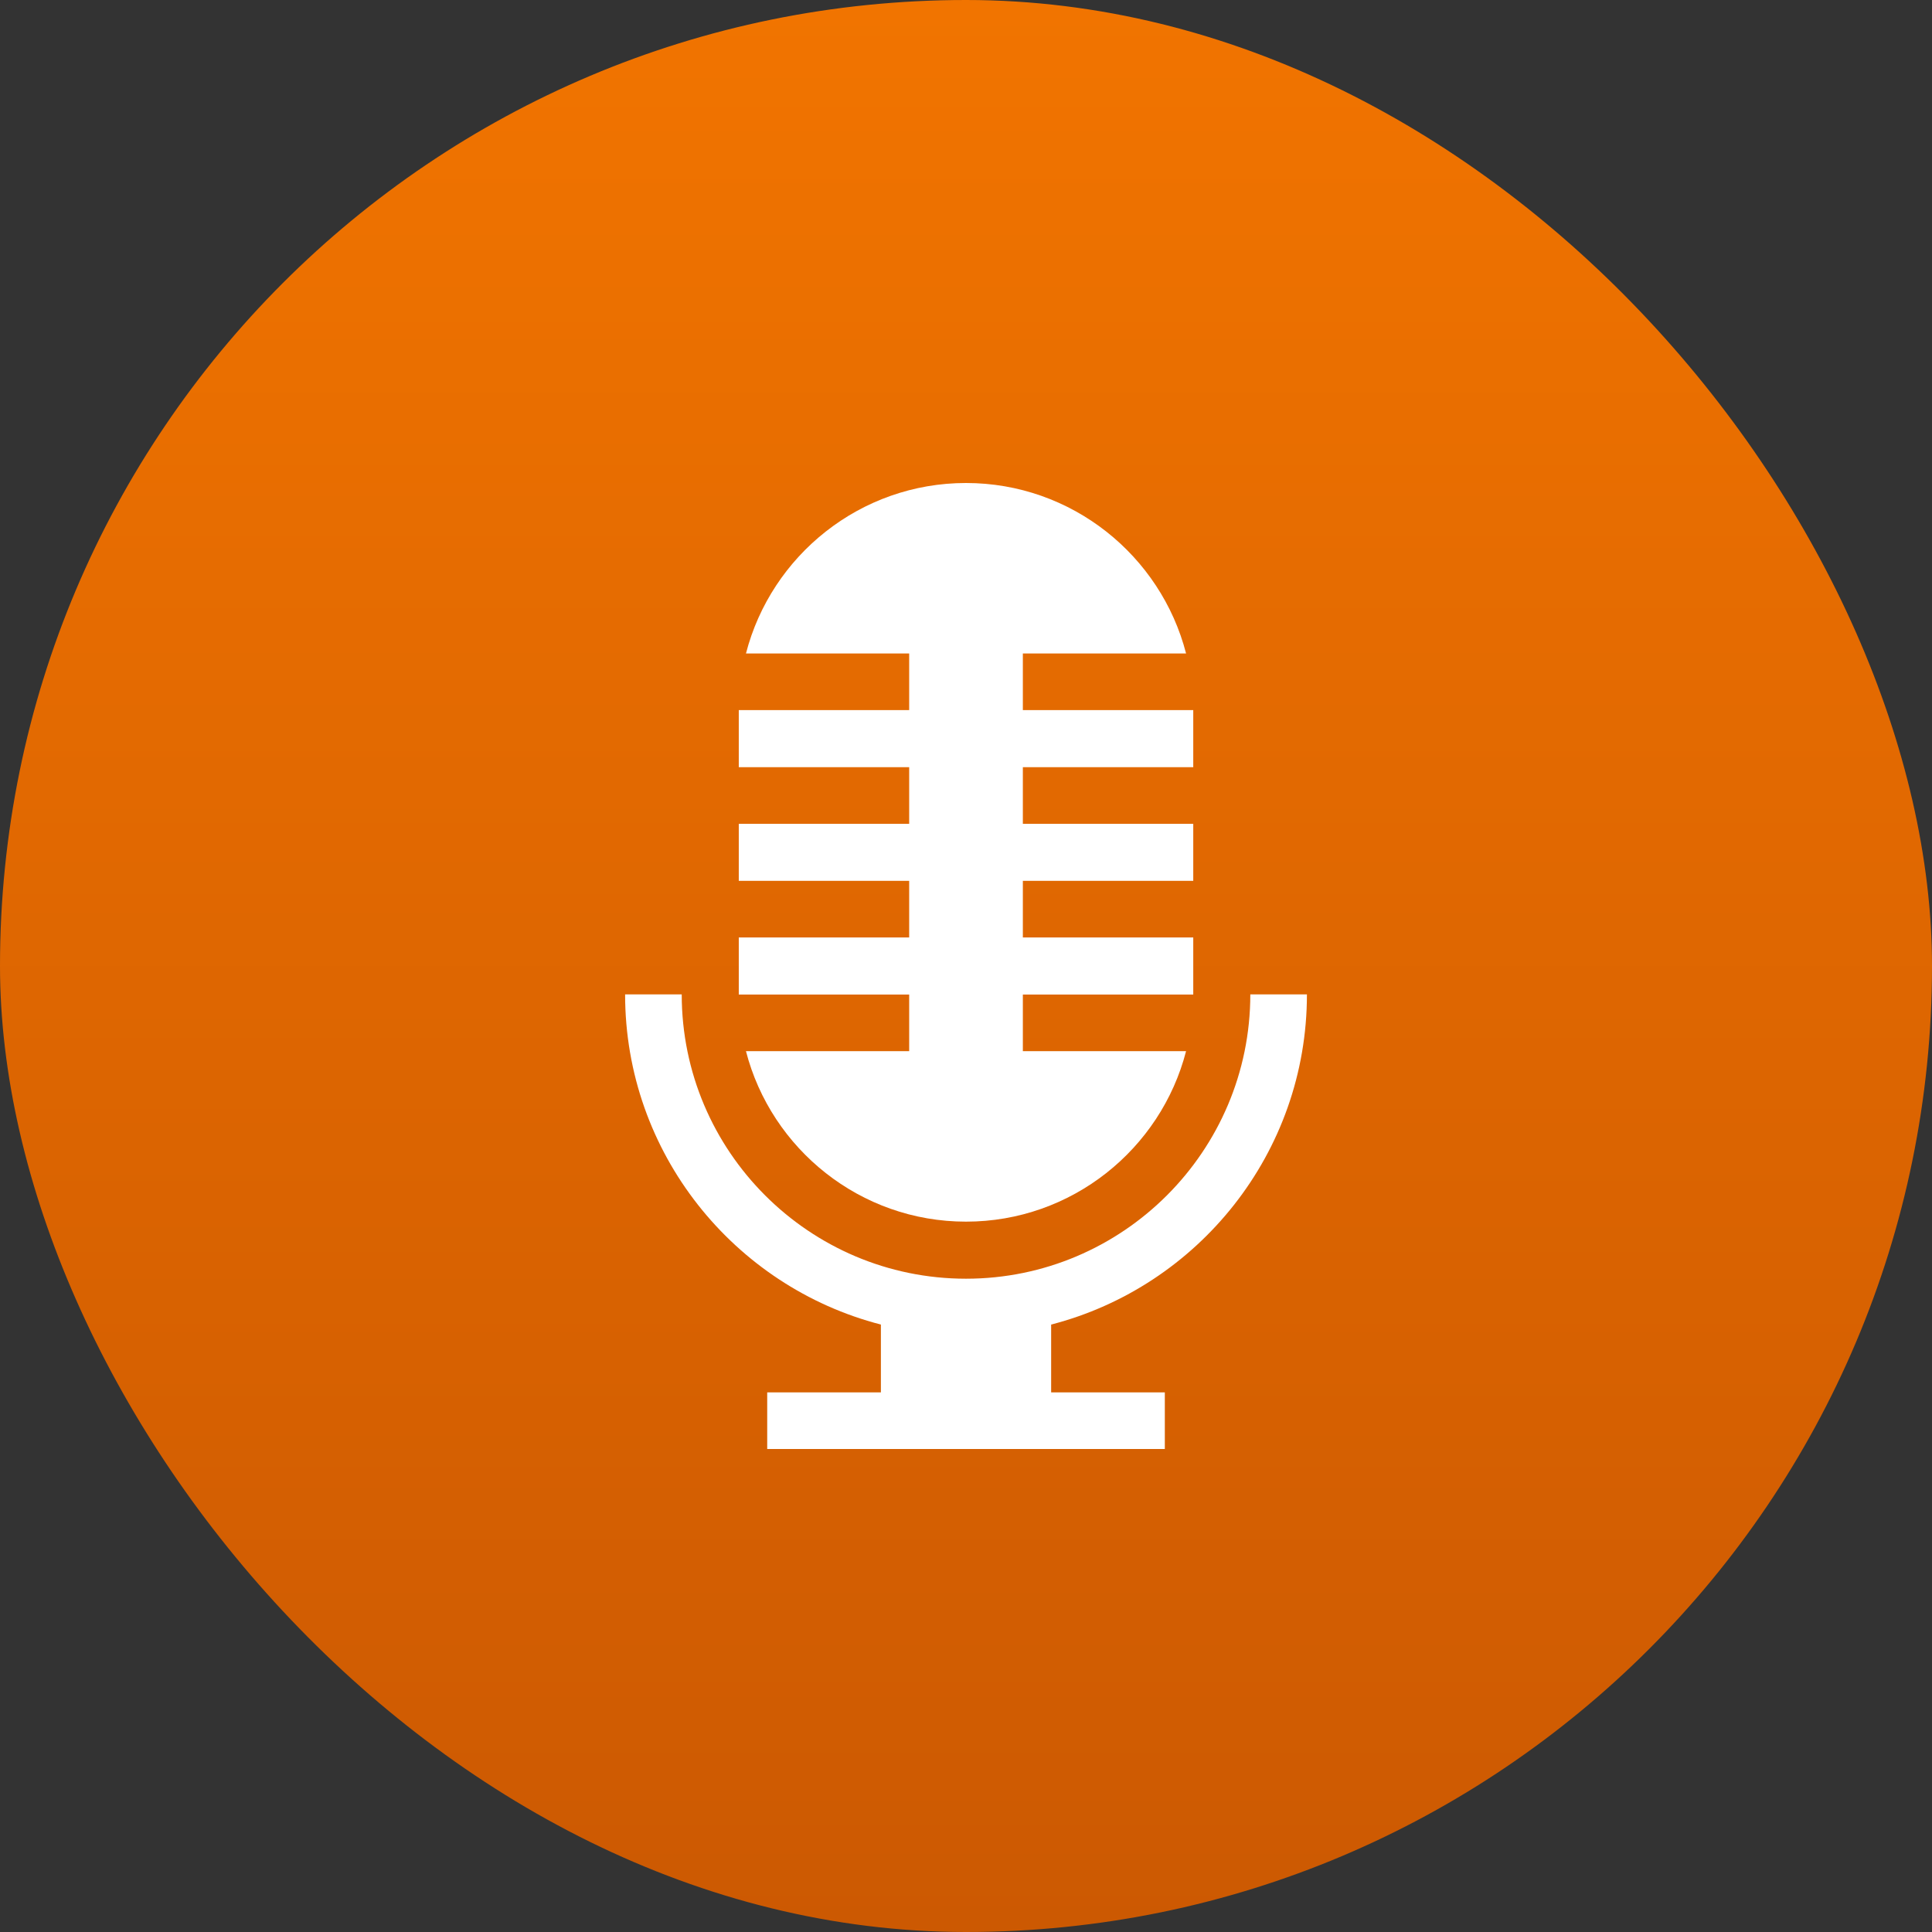
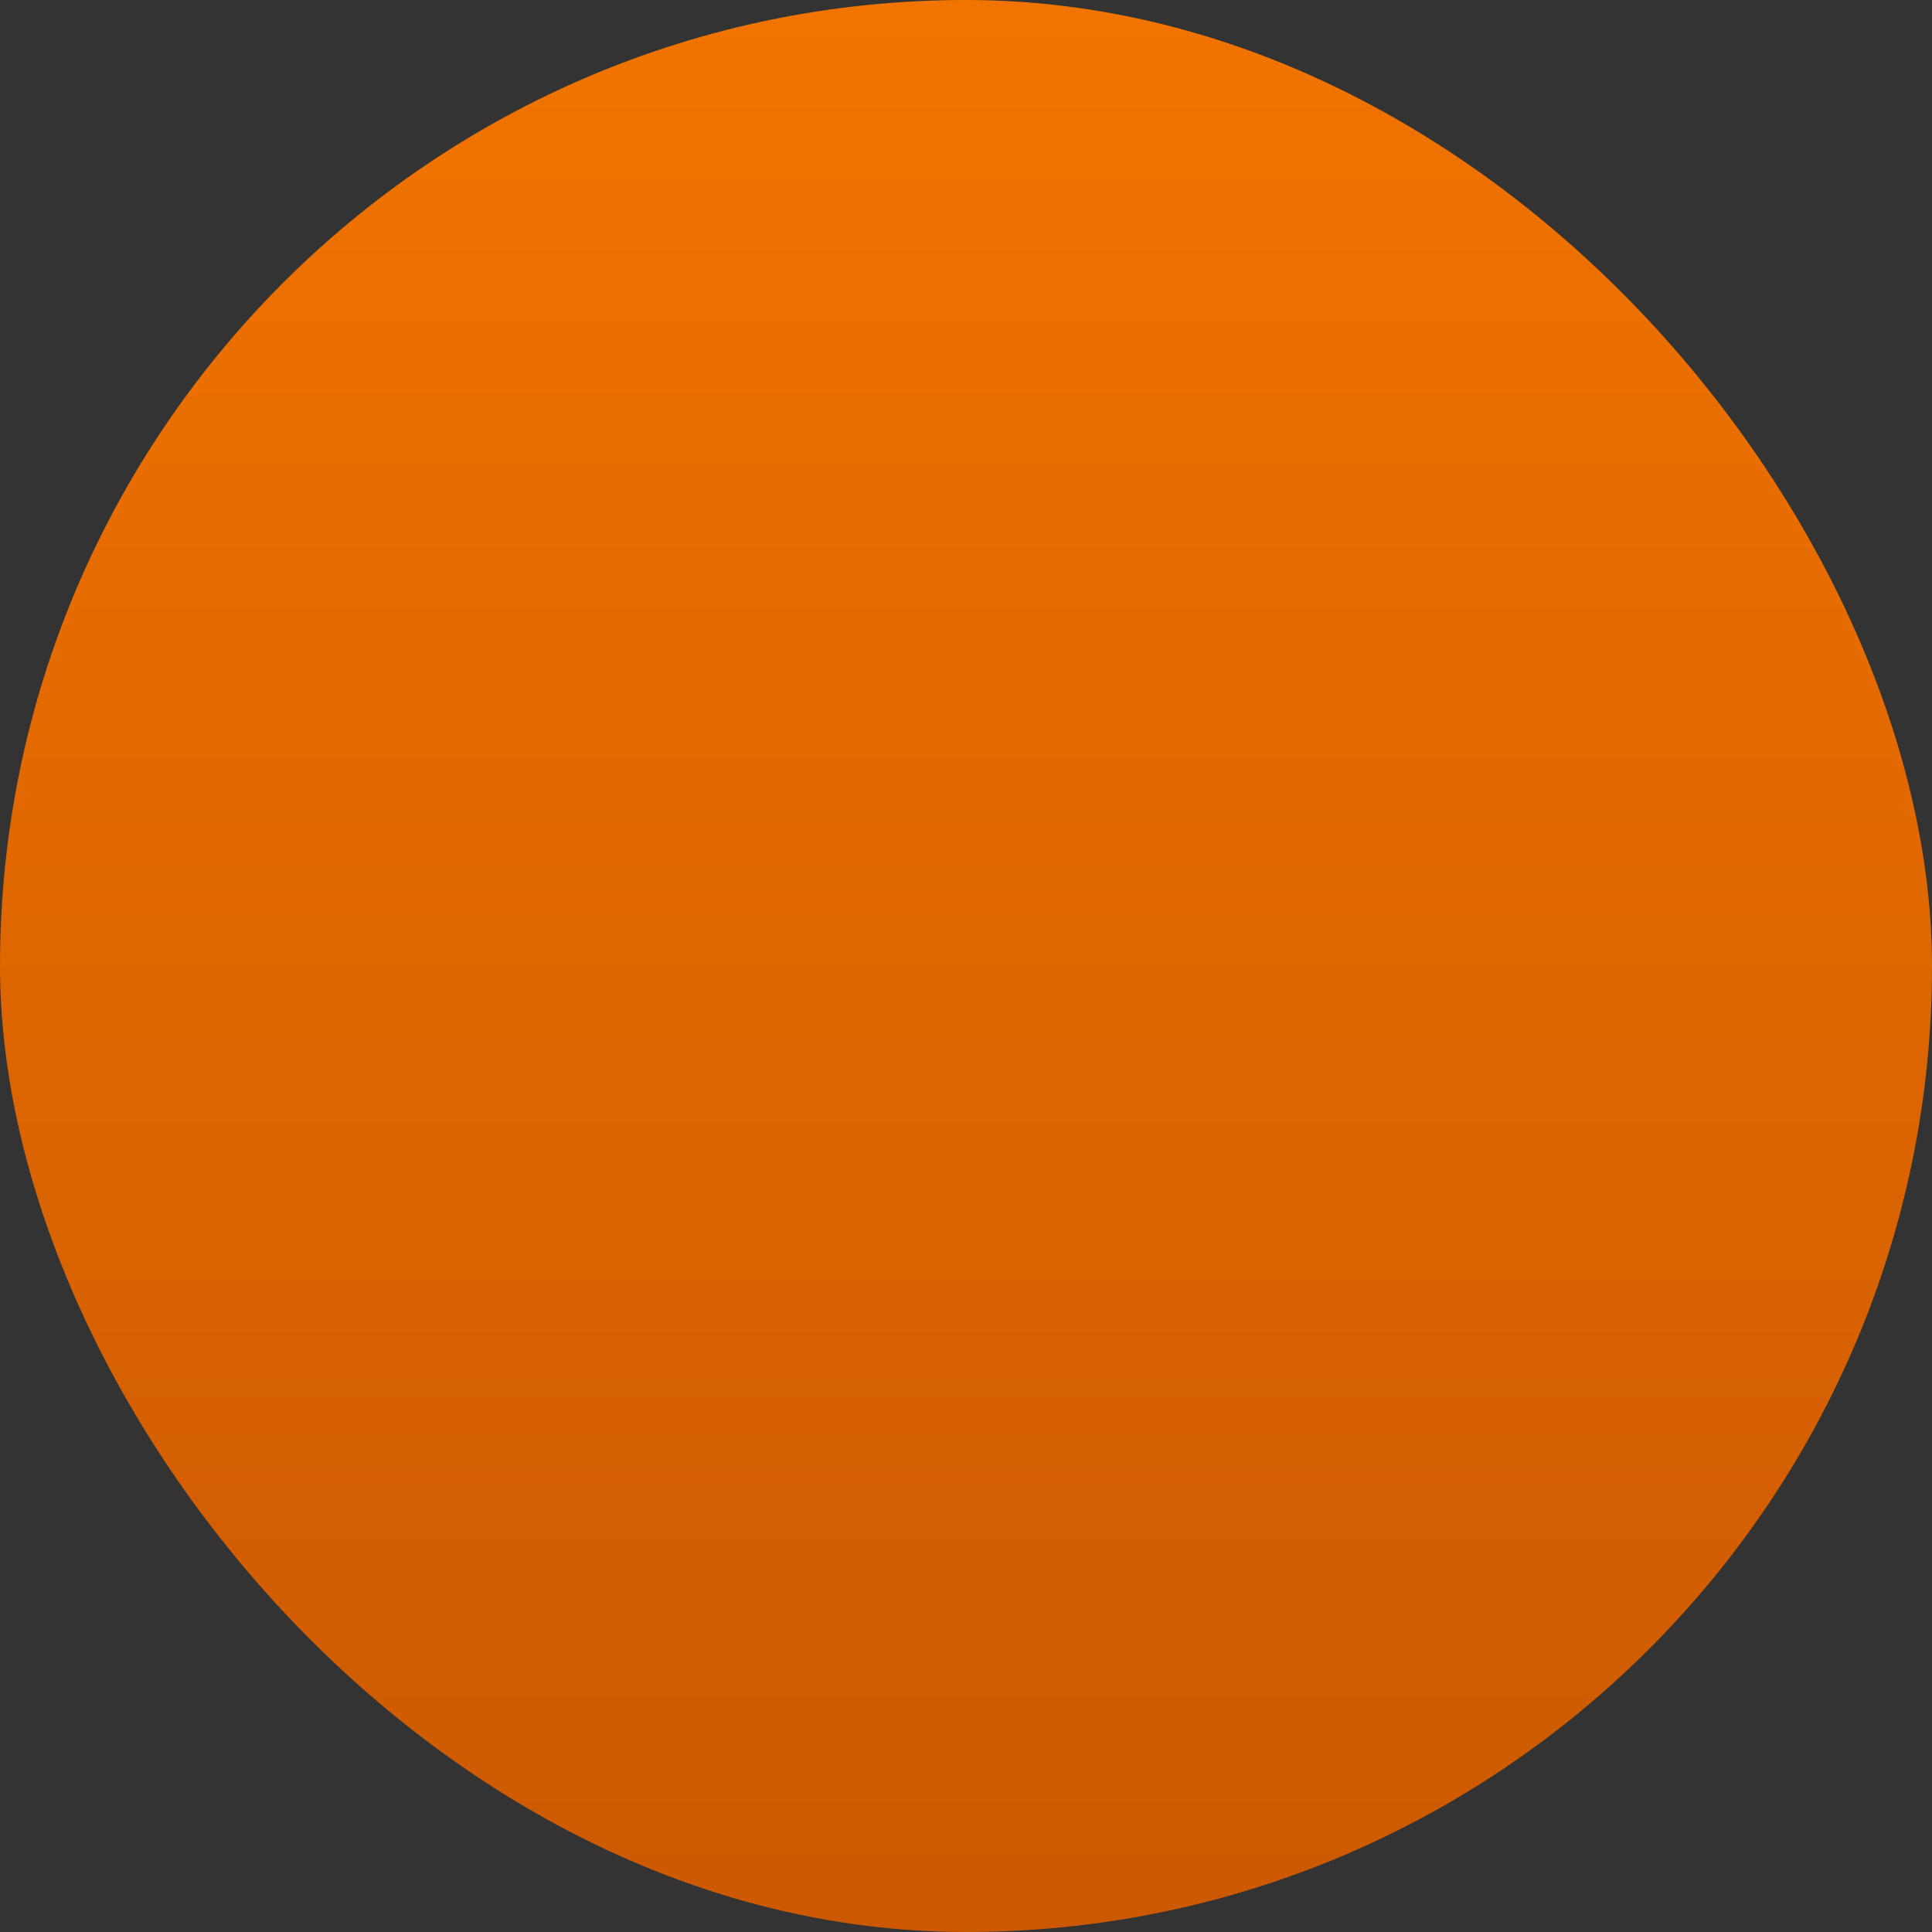
<svg xmlns="http://www.w3.org/2000/svg" width="56" height="56" viewBox="0 0 56 56" fill="none">
  <rect x="0" y="0" width="56" height="56" fill="#333333" stroke="none" />
  <rect width="56" height="56" rx="28" fill="url(#paint0_linear_54_364)" />
  <g clip-path="url(#clip0_54_364)">
-     <path d="M37.882 28.823H36.241C36.241 33.367 32.544 37.064 28 37.064C23.456 37.064 19.76 33.367 19.76 28.823H18.119C18.119 33.42 21.274 37.294 25.533 38.393V40.359H22.238V42H33.763V40.359H30.468V38.393C34.727 37.294 37.882 33.42 37.882 28.823Z" fill="white" />
-     <path d="M26.353 28.827V30.468H21.622C22.354 33.306 24.936 35.41 28 35.41C31.065 35.41 33.647 33.306 34.379 30.468H29.648V28.827H34.587C34.587 28.826 34.587 28.825 34.587 28.823V27.173H29.648V25.532H34.587V23.878H29.648V22.237H34.587V20.586C34.587 20.585 34.587 20.584 34.587 20.583H29.648V18.942H34.379C33.647 16.103 31.065 14 28 14C24.936 14 22.354 16.103 21.622 18.942H26.353V20.583H21.414C21.414 20.584 21.414 20.585 21.414 20.586V22.237H26.353V23.878H21.414V25.532H26.353V27.173H21.414V28.823C21.414 28.825 21.414 28.826 21.414 28.827H26.353Z" fill="white" />
-   </g>
+     </g>
  <defs>
    <linearGradient id="paint0_linear_54_364" x1="28" y1="0" x2="28" y2="56" gradientUnits="userSpaceOnUse">
      <stop stop-color="#F17400" />
      <stop offset="1" stop-color="#CC5902" />
    </linearGradient>
    <clipPath id="clip0_54_364">
      <rect width="28" height="28" fill="white" transform="translate(14 14)" />
    </clipPath>
  </defs>
</svg>